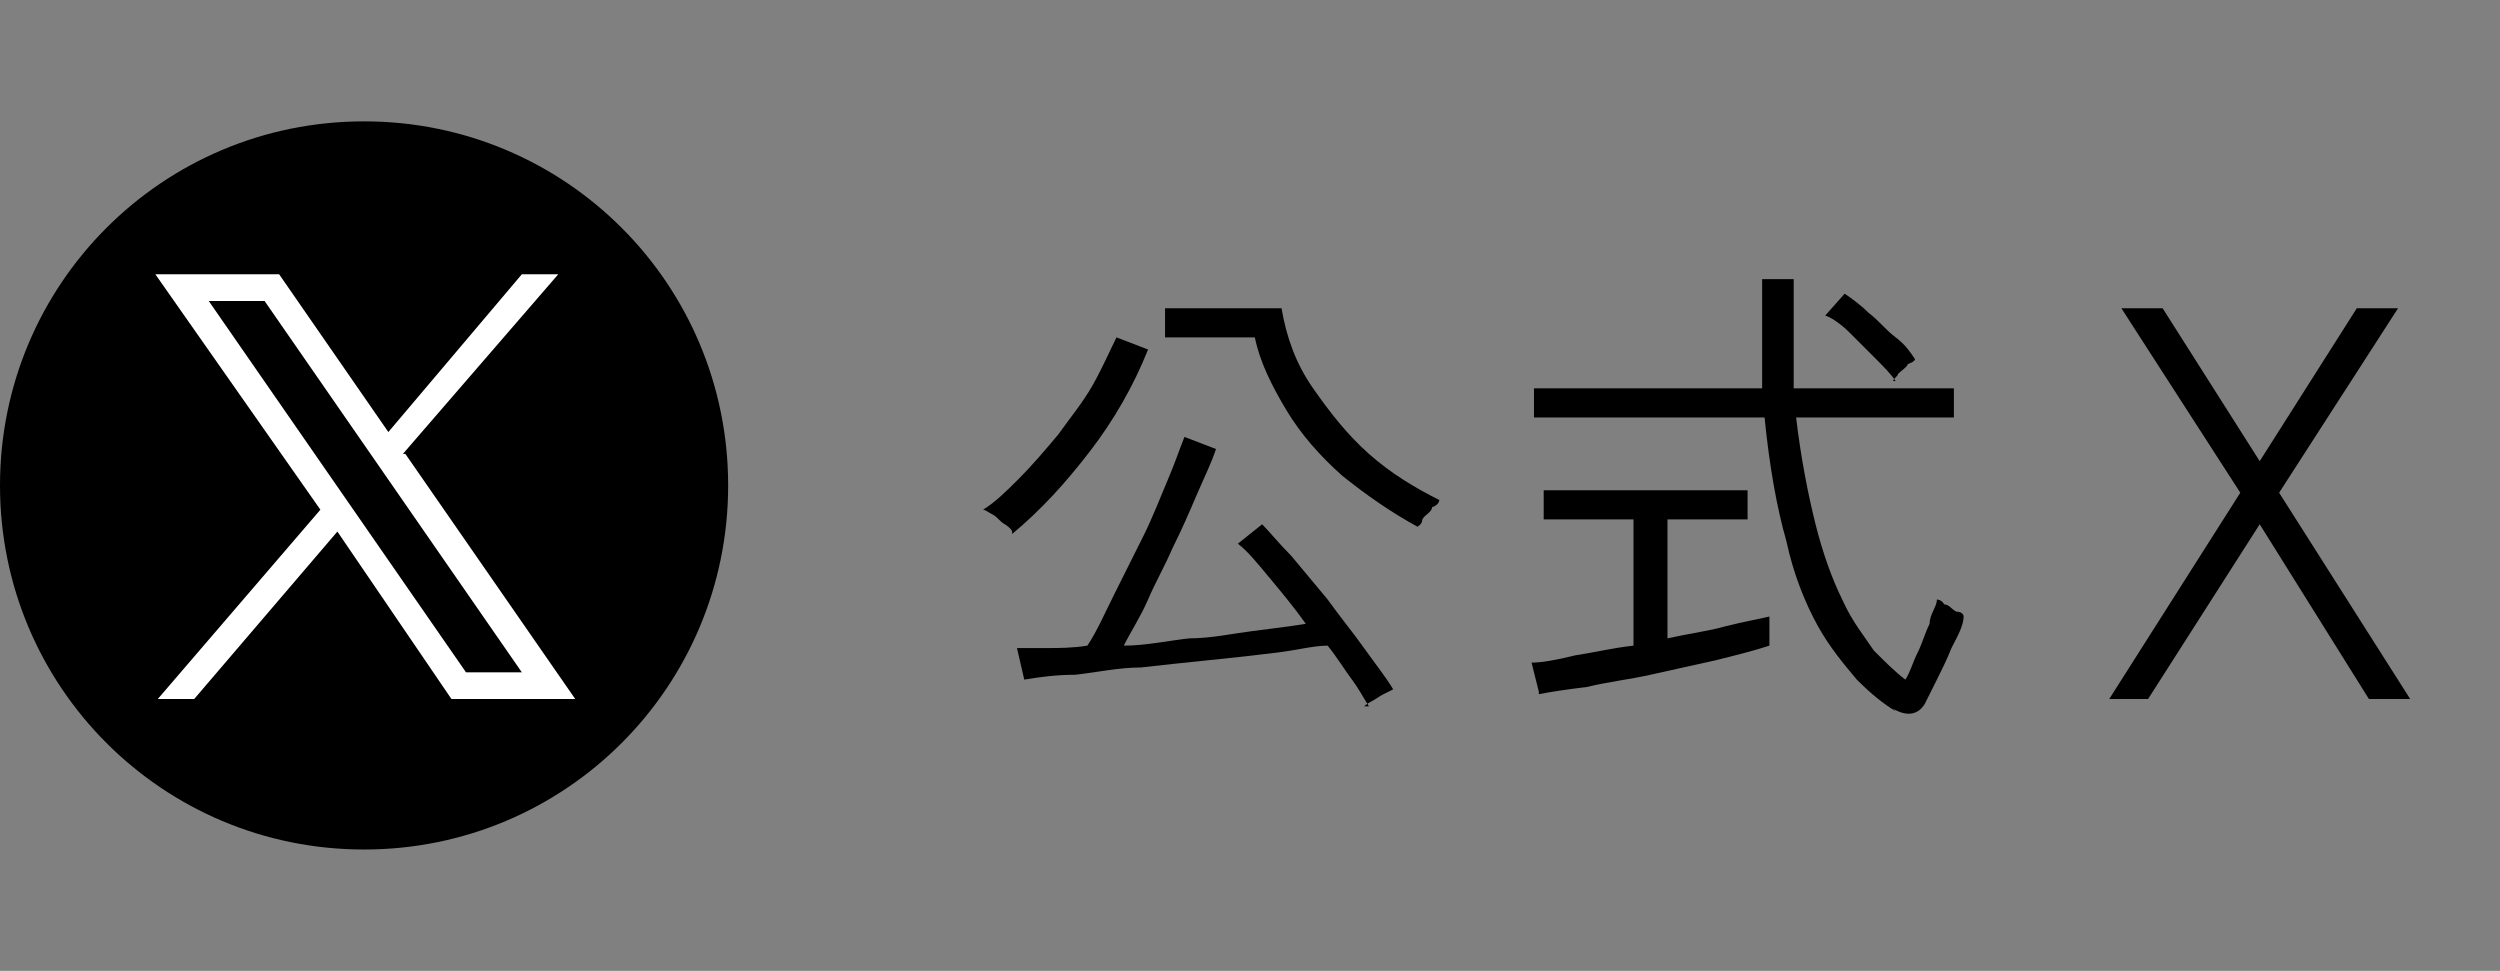
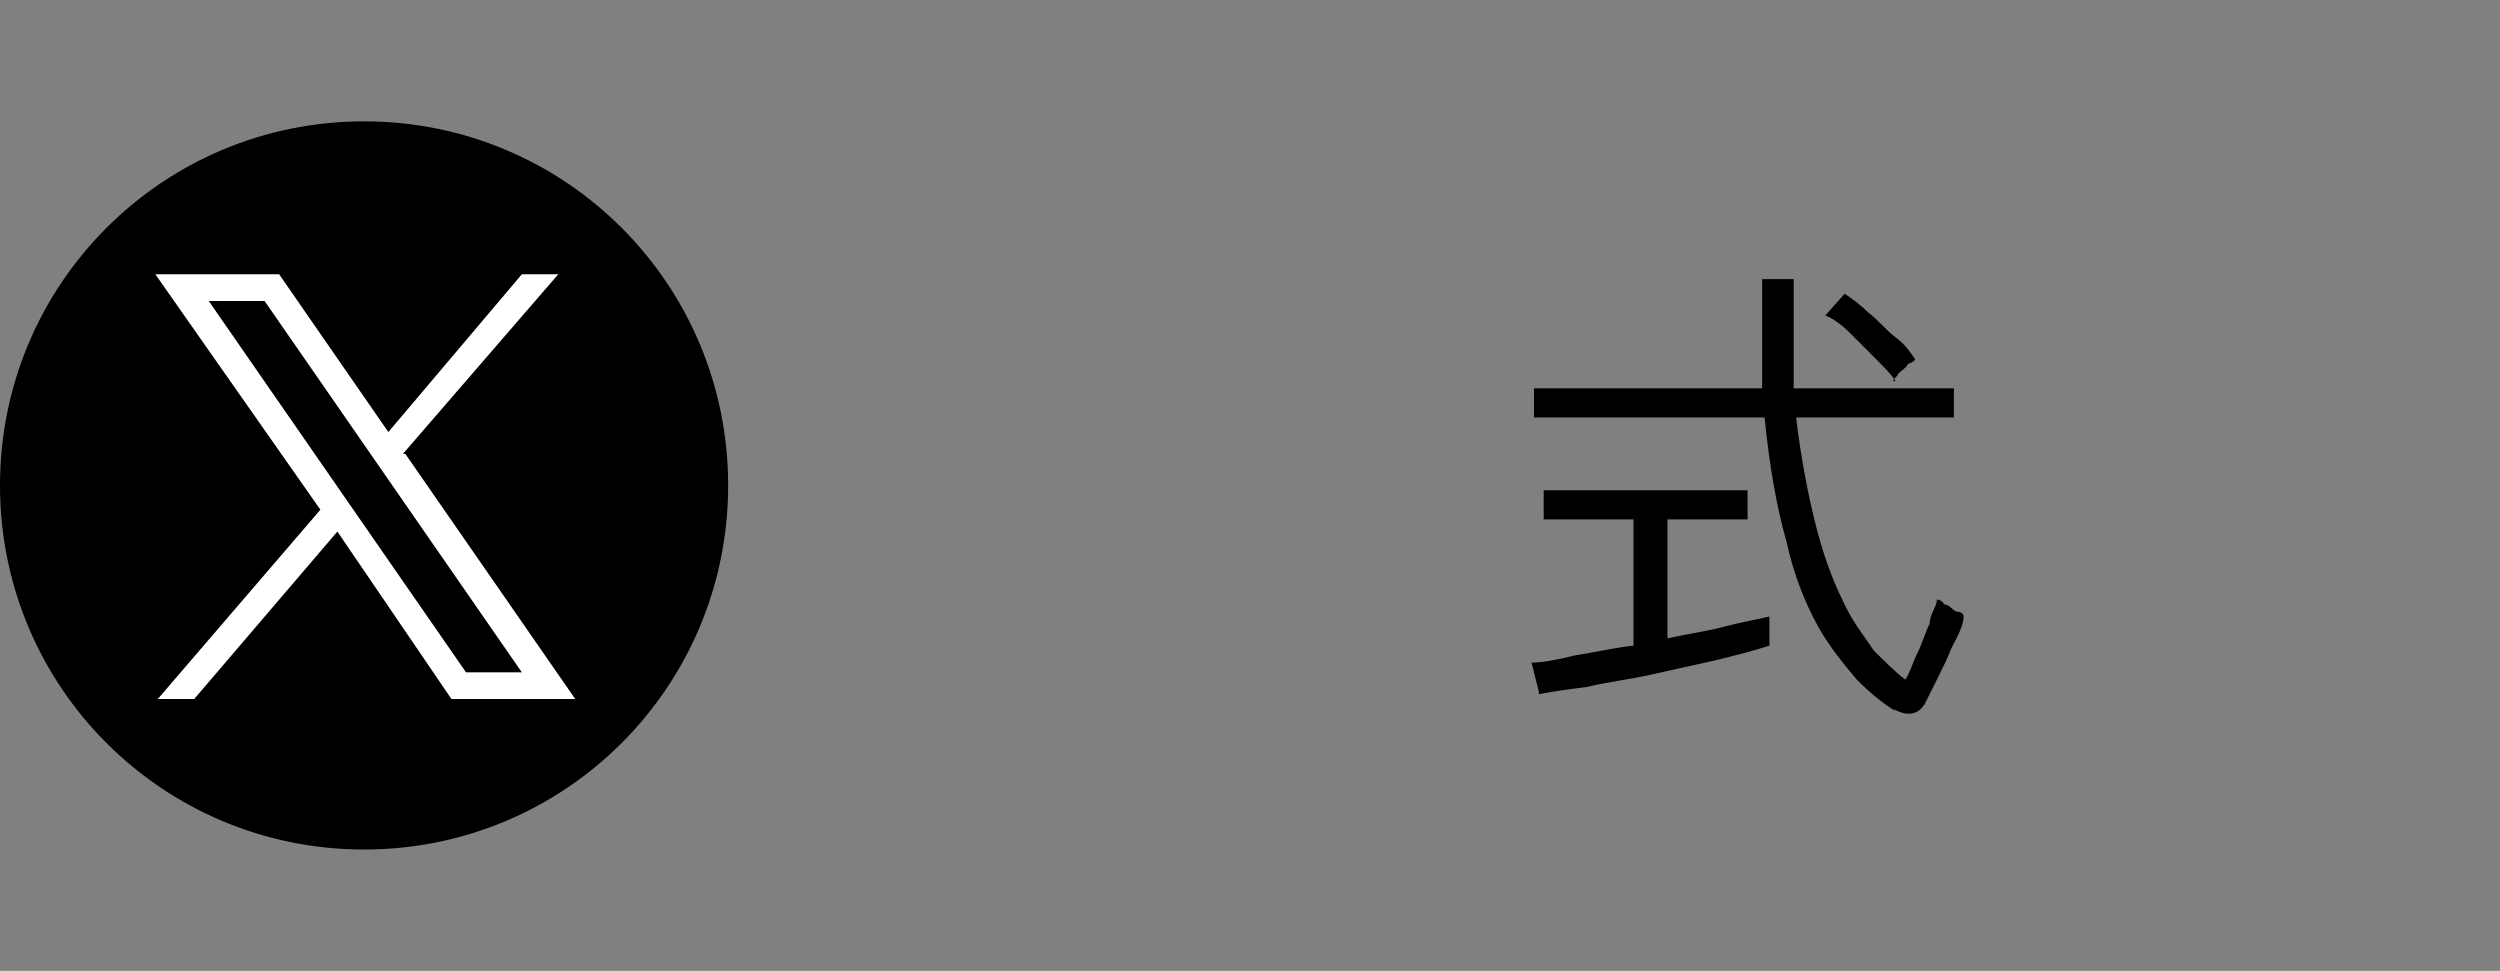
<svg xmlns="http://www.w3.org/2000/svg" version="1.1" viewBox="0 0 103 40">
  <rect x="0" y="0" width="103" height="40" fill="#808080" stroke="none" />
  <defs>
    <style>
      .cls-1 {
        fill: none;
      }

      .cls-2 {
        fill: #fff;
      }
    </style>
  </defs>
  <g>
    <g id="_レイヤー_1" data-name="レイヤー_1">
-       <path d="M41.7,21.9s0-.1-.3-.3c-.2-.1-.3-.3-.5-.4s-.3-.2-.4-.2c.5-.3,1-.8,1.5-1.3s1.1-1.2,1.6-1.8c.5-.7,1-1.3,1.4-2,.4-.7.7-1.4,1-2l1.3.5c-.6,1.5-1.4,2.9-2.4,4.2-1,1.3-2,2.4-3.2,3.4M56.4,29.1c-.2-.3-.4-.7-.7-1.1s-.6-.9-1-1.4c-.6,0-1.3.2-2.2.3-.8.1-1.7.2-2.7.3-1,.1-1.9.2-2.8.3-.9,0-1.8.2-2.7.3-.8,0-1.5.1-2.1.2l-.3-1.3h1.2c.5,0,1.1,0,1.7-.1.4-.6.7-1.3,1.1-2.1.4-.8.8-1.6,1.2-2.4s.7-1.6,1-2.3c.3-.7.5-1.3.7-1.8l1.3.5c-.2.6-.5,1.2-.8,1.9-.3.7-.6,1.4-1,2.2-.3.7-.7,1.4-1,2.1s-.7,1.3-1,1.9c.9,0,1.8-.2,2.7-.3.9,0,1.8-.2,2.6-.3.8-.1,1.6-.2,2.2-.3-.5-.7-1-1.3-1.5-1.9s-.9-1.1-1.3-1.4l1-.8c.3.3.7.8,1.2,1.3.5.6,1,1.2,1.5,1.8.5.7,1,1.3,1.5,2s.9,1.2,1.2,1.7l-.4.2c-.2.1-.3.2-.5.3-.2.1-.3.2-.3.2M58.4,21.7c-1.1-.6-2.1-1.3-3.1-2.1-.9-.8-1.7-1.7-2.3-2.7s-1.1-2-1.3-3h-3.7v-1.2h4.8c.2,1.2.6,2.3,1.3,3.3s1.4,1.9,2.3,2.7c.9.8,1.9,1.4,2.9,1.9,0,0,0,.2-.3.3,0,.2-.3.3-.4.5,0,.2-.2.3-.2.3" />
      <path d="M78.1,29.3c-.5-.3-1-.7-1.6-1.3-.5-.6-1.1-1.3-1.6-2.2-.5-.9-1-2.1-1.3-3.5-.4-1.4-.7-3.1-.9-5.1h-9.5v-1.2h9.4c0-.7,0-1.4,0-2.2v-2.3h1.3v2.4c0,.8,0,1.5,0,2.1h6.6v1.2h-6.5c.2,1.7.5,3.2.8,4.4.3,1.2.7,2.3,1.1,3.1.4.9.9,1.5,1.3,2.1.5.5.9.9,1.3,1.2.2-.3.3-.7.5-1.1s.3-.8.5-1.2c0-.4.3-.7.3-1,0,0,.2,0,.3.2.2,0,.3.2.5.3.2,0,.3.1.3.2,0,.4-.3.9-.5,1.3-.2.5-.4.9-.6,1.3s-.4.8-.5,1c-.3.5-.8.5-1.3.2M63.4,28.5l-.3-1.2c.4,0,1-.1,1.8-.3.7-.1,1.5-.3,2.4-.4v-5.2h-3.7v-1.2h8.4v1.2h-3.3v4.9c.9-.2,1.7-.3,2.4-.5.8-.2,1.4-.3,1.8-.4v1.2c-.6.2-1.4.4-2.2.6-.9.2-1.8.4-2.7.6-.9.2-1.8.3-2.6.5-.8.1-1.5.2-2,.3M78.1,15.7c-.2-.3-.5-.6-.9-1-.3-.3-.7-.7-1-1s-.7-.6-1-.7l.8-.9c.3.2.7.5,1,.8.4.3.7.7,1.1,1s.6.6.8.9c0,0,0,.1-.3.2,0,.1-.3.3-.4.4,0,.1-.2.2-.2.3" />
-       <polygon points="86.9 28.8 92.3 20.3 87.4 12.7 89.1 12.7 93.1 19 97.1 12.7 98.8 12.7 93.9 20.3 99.3 28.8 97.6 28.8 93.1 21.6 88.5 28.8 86.9 28.8" />
      <path d="M15,5c8.3,0,15,6.7,15,15s-6.7,15-15,15S0,28.3,0,20,6.7,5,15,5" />
      <path class="cls-2" d="M16.6,18.7l6.4-7.4h-1.5l-5.5,6.5-4.5-6.5h-5.1l6.8,9.7-6.7,7.8h1.5l5.9-6.9,4.7,6.9h5.1l-7-10.1h-.1ZM8.6,12.4h2.3l10.6,15.3h-2.3l-10.6-15.3h0Z" />
      <rect class="cls-1" width="99.3" height="40" />
    </g>
  </g>
</svg>